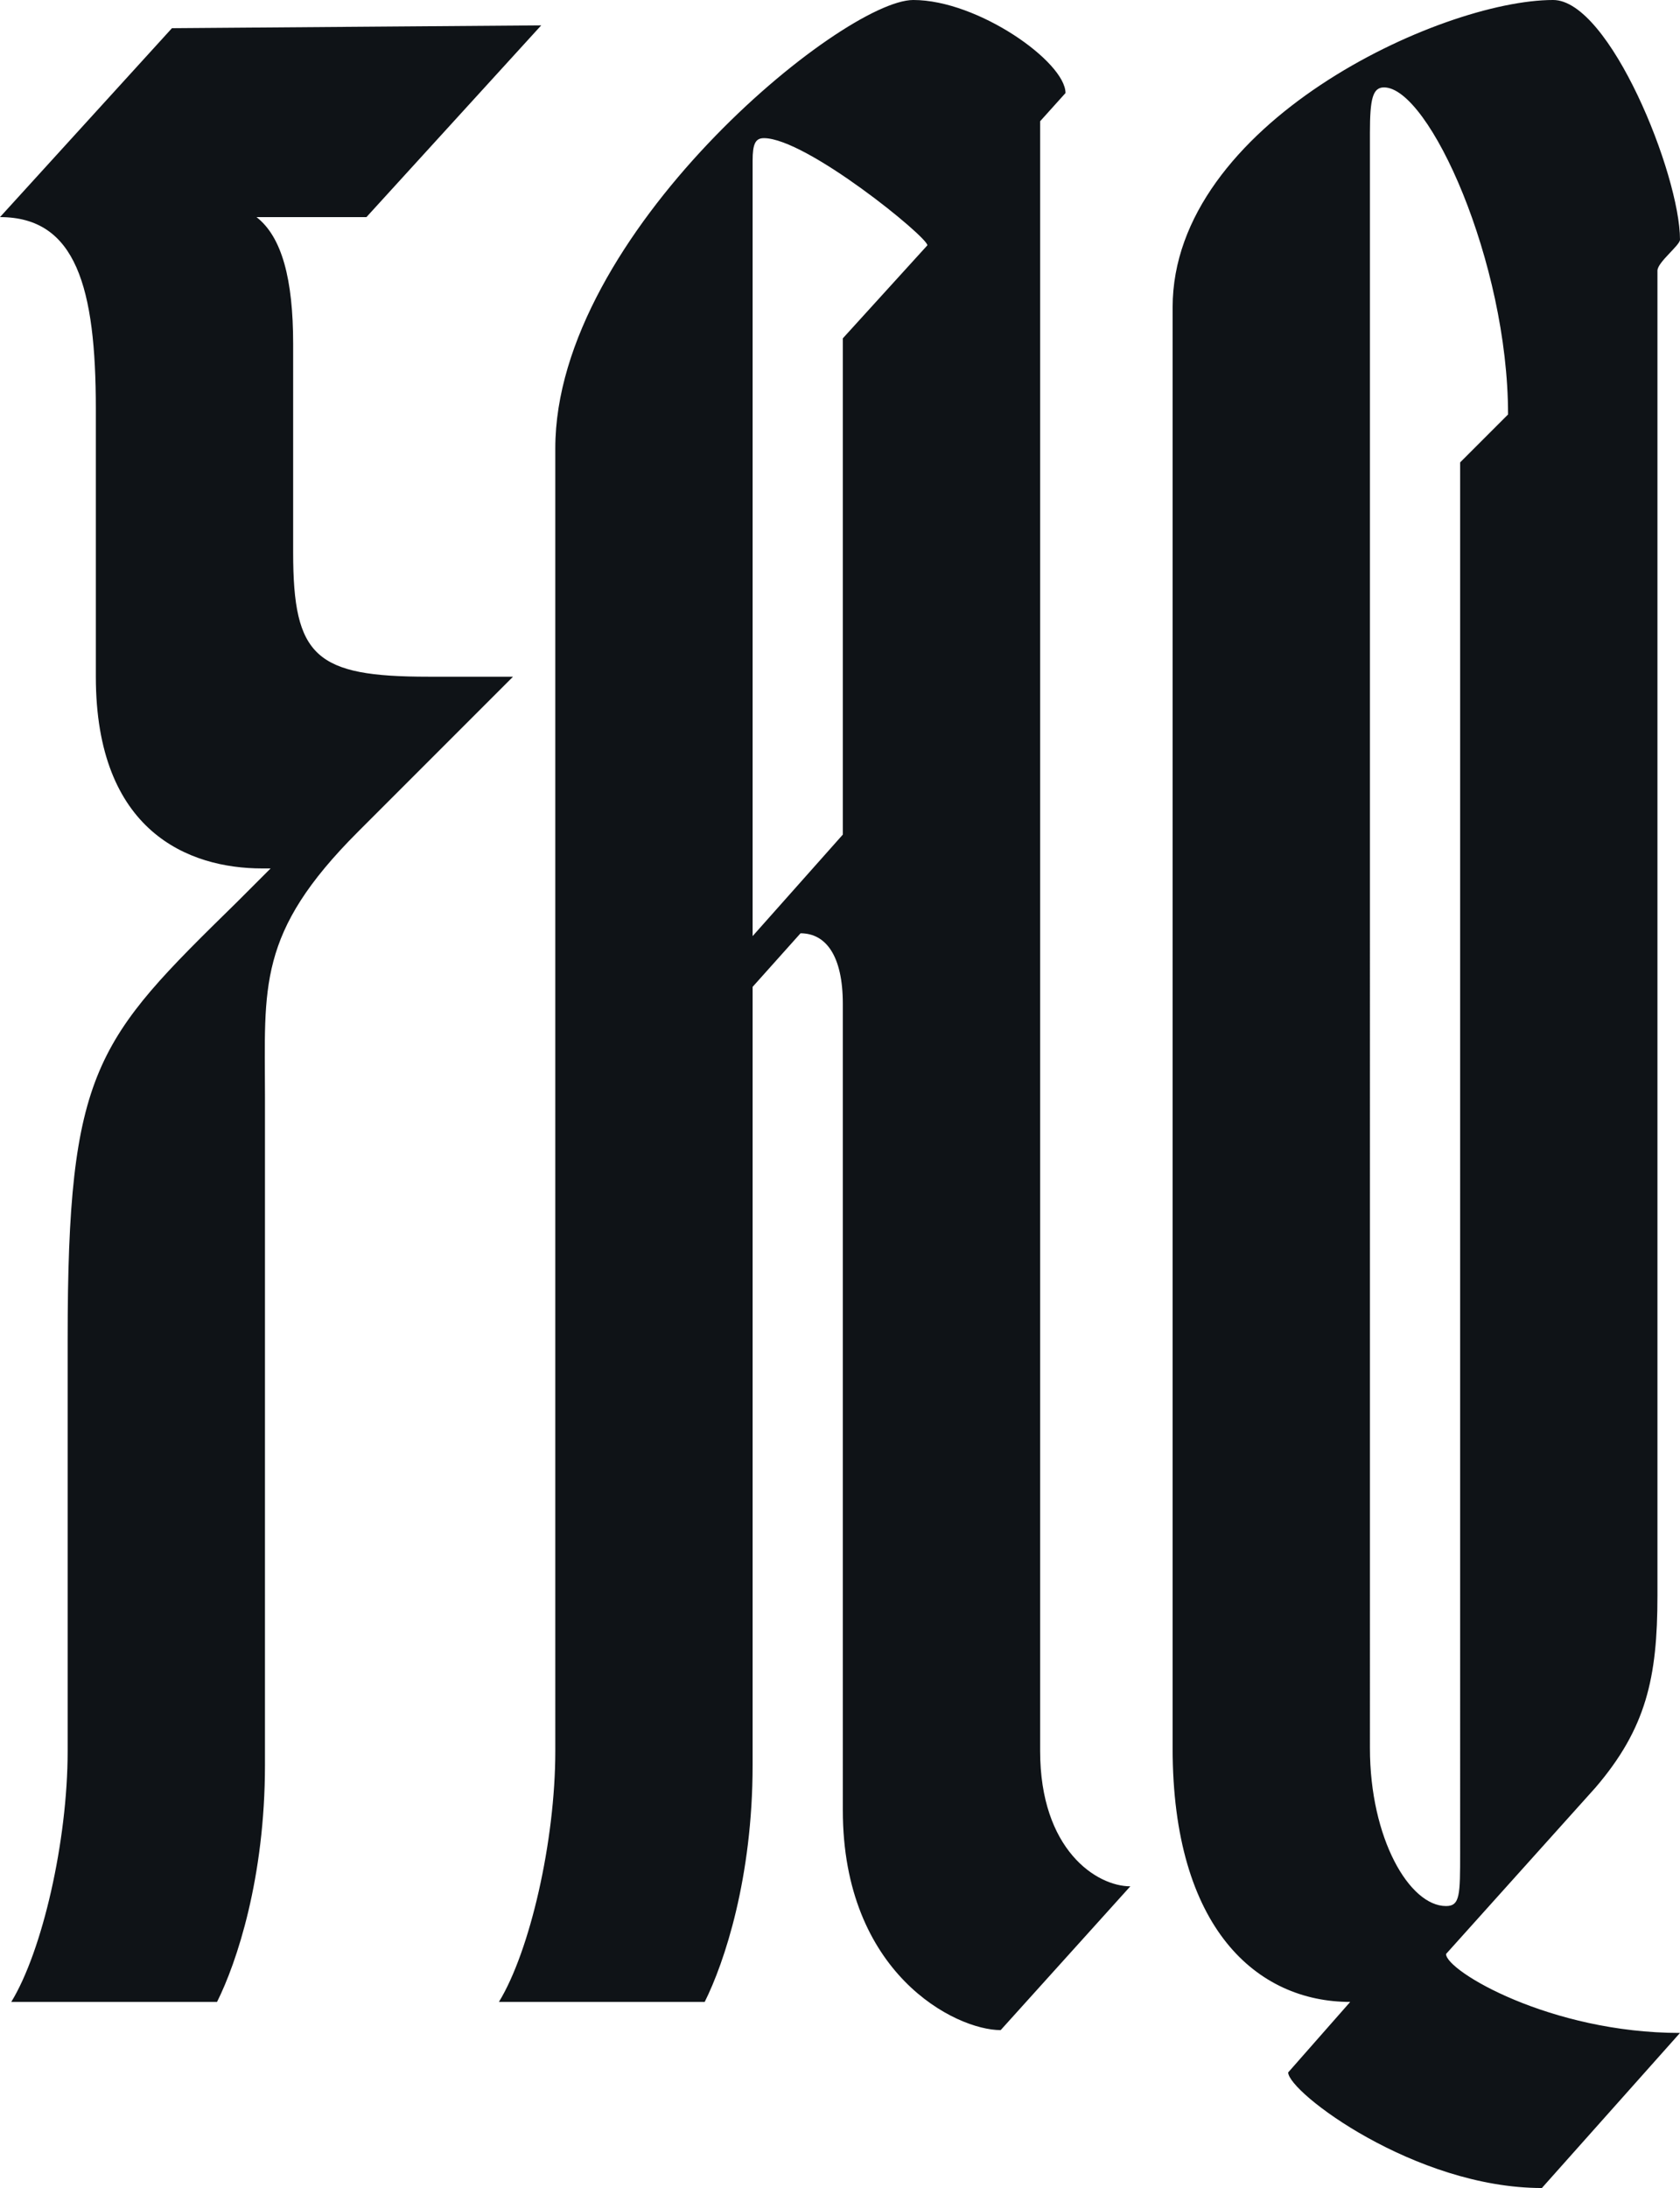
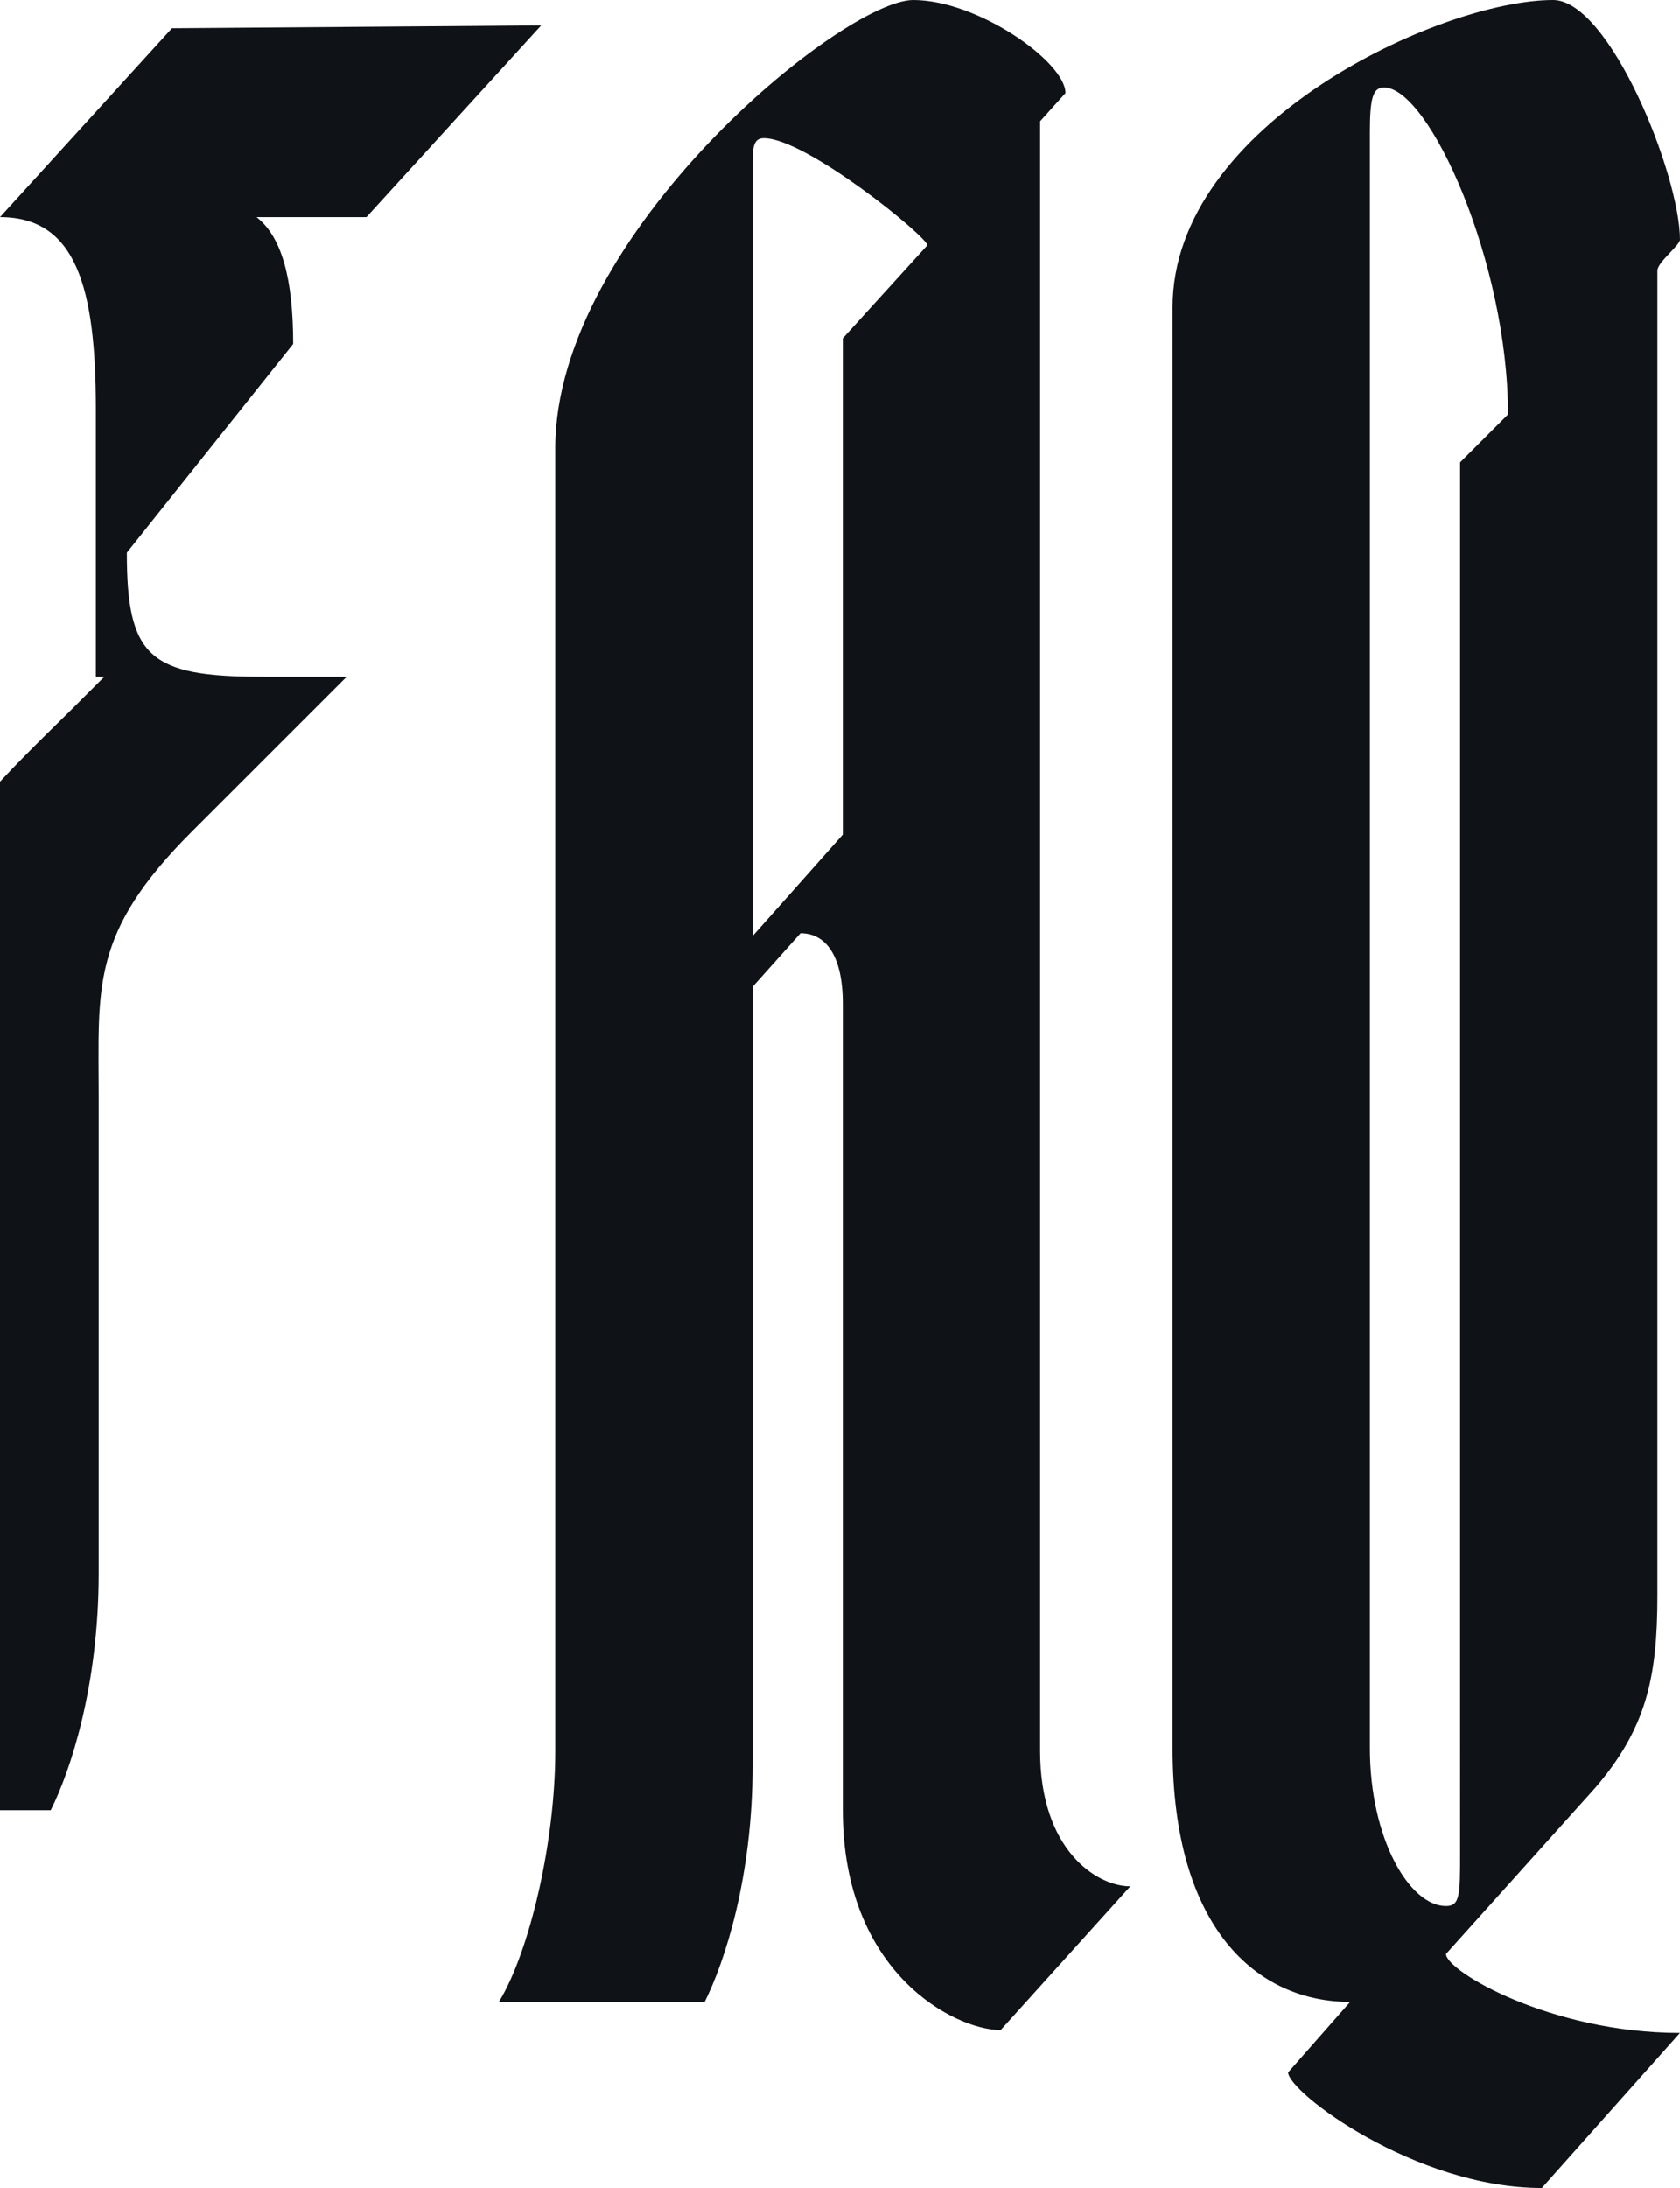
<svg xmlns="http://www.w3.org/2000/svg" width="309.92" height="403.52" viewBox="0 0 309.92 403.52">
-   <path id="Pfad_105411" data-name="Pfad 105411" d="M-100.88-305.76c0-11.96-2.08-19.76-6.76-23.4h20.28l32.24-35.36-68.12.52-31.72,34.84c14.04,0,17.68,13,17.68,35.36v49.4c0,28.6,17.16,35.36,30.68,35.36h1.56l-6.24,6.24c-26,25.48-31.2,30.68-31.2,80.6v75.92c0,16.64-4.68,36.92-10.4,46.28h37.96c3.64-7.28,8.84-22.88,8.84-43.68V-166.92c0-20.28-1.56-30.16,17.16-48.88l28.6-28.6h-15.6c-20.8,0-24.96-3.64-24.96-22.88Zm137.8-41.08,4.68-5.2c0-5.72-16.12-17.16-28.08-17.16-13,0-66.04,43.16-66.04,82.68V-46.28c0,16.64-4.68,36.92-10.4,46.28h37.96c3.64-7.28,8.84-22.88,8.84-43.68V-187.2l8.84-9.88c4.68,0,7.8,4.16,7.8,13V-35.36C.52-5.2,21.32,5.2,29.64,5.2L53.56-21.32c-6.24,0-16.64-6.76-16.64-24.96ZM.52-215.28l-16.64,18.72v-143c0-3.12.52-4.16,2.08-4.16,7.8,0,30.16,18.2,30.16,19.76L.52-306.8ZM139.36-39.52c9.36-10.92,11.44-20.28,11.44-35.36v-244.4c0-1.56,4.16-4.68,4.16-5.72,0-11.96-13-44.2-23.4-44.2-20.8,0-70.2,22.88-70.2,56.68V-46.8C61.36-13.52,76.96,0,94.12,0L82.68,13c0,3.64,23.4,21.32,46.8,21.32l25.48-28.6c-23.92,0-43.16-11.44-43.16-14.56ZM97.76-344.76c0-6.24.52-8.32,2.6-8.32,8.32,0,22.88,32.24,22.88,60.32l-8.84,8.84V-27.56c0,7.8,0,9.88-2.6,9.88-6.76,0-14.04-12.48-14.04-29.12Z" transform="translate(154.96 369.199)" fill="#0f1317" />
+   <path id="Pfad_105411" data-name="Pfad 105411" d="M-100.88-305.76c0-11.96-2.08-19.76-6.76-23.4h20.28l32.24-35.36-68.12.52-31.72,34.84c14.04,0,17.68,13,17.68,35.36v49.4h1.56l-6.24,6.24c-26,25.48-31.2,30.68-31.2,80.6v75.92c0,16.64-4.68,36.92-10.4,46.28h37.96c3.64-7.28,8.84-22.88,8.84-43.68V-166.92c0-20.28-1.56-30.16,17.16-48.88l28.6-28.6h-15.6c-20.8,0-24.96-3.64-24.96-22.88Zm137.8-41.08,4.68-5.2c0-5.72-16.12-17.16-28.08-17.16-13,0-66.04,43.16-66.04,82.68V-46.28c0,16.64-4.68,36.92-10.4,46.28h37.96c3.64-7.28,8.84-22.88,8.84-43.68V-187.2l8.84-9.88c4.68,0,7.8,4.16,7.8,13V-35.36C.52-5.2,21.32,5.2,29.64,5.2L53.56-21.32c-6.24,0-16.64-6.76-16.64-24.96ZM.52-215.28l-16.64,18.72v-143c0-3.12.52-4.16,2.08-4.16,7.8,0,30.16,18.2,30.16,19.76L.52-306.8ZM139.36-39.52c9.36-10.92,11.44-20.28,11.44-35.36v-244.4c0-1.56,4.16-4.68,4.16-5.72,0-11.96-13-44.2-23.4-44.2-20.8,0-70.2,22.88-70.2,56.68V-46.8C61.36-13.52,76.96,0,94.12,0L82.68,13c0,3.64,23.4,21.32,46.8,21.32l25.48-28.6c-23.92,0-43.16-11.44-43.16-14.56ZM97.76-344.76c0-6.24.52-8.32,2.6-8.32,8.32,0,22.88,32.24,22.88,60.32l-8.84,8.84V-27.56c0,7.8,0,9.88-2.6,9.88-6.76,0-14.04-12.48-14.04-29.12Z" transform="translate(154.96 369.199)" fill="#0f1317" />
</svg>